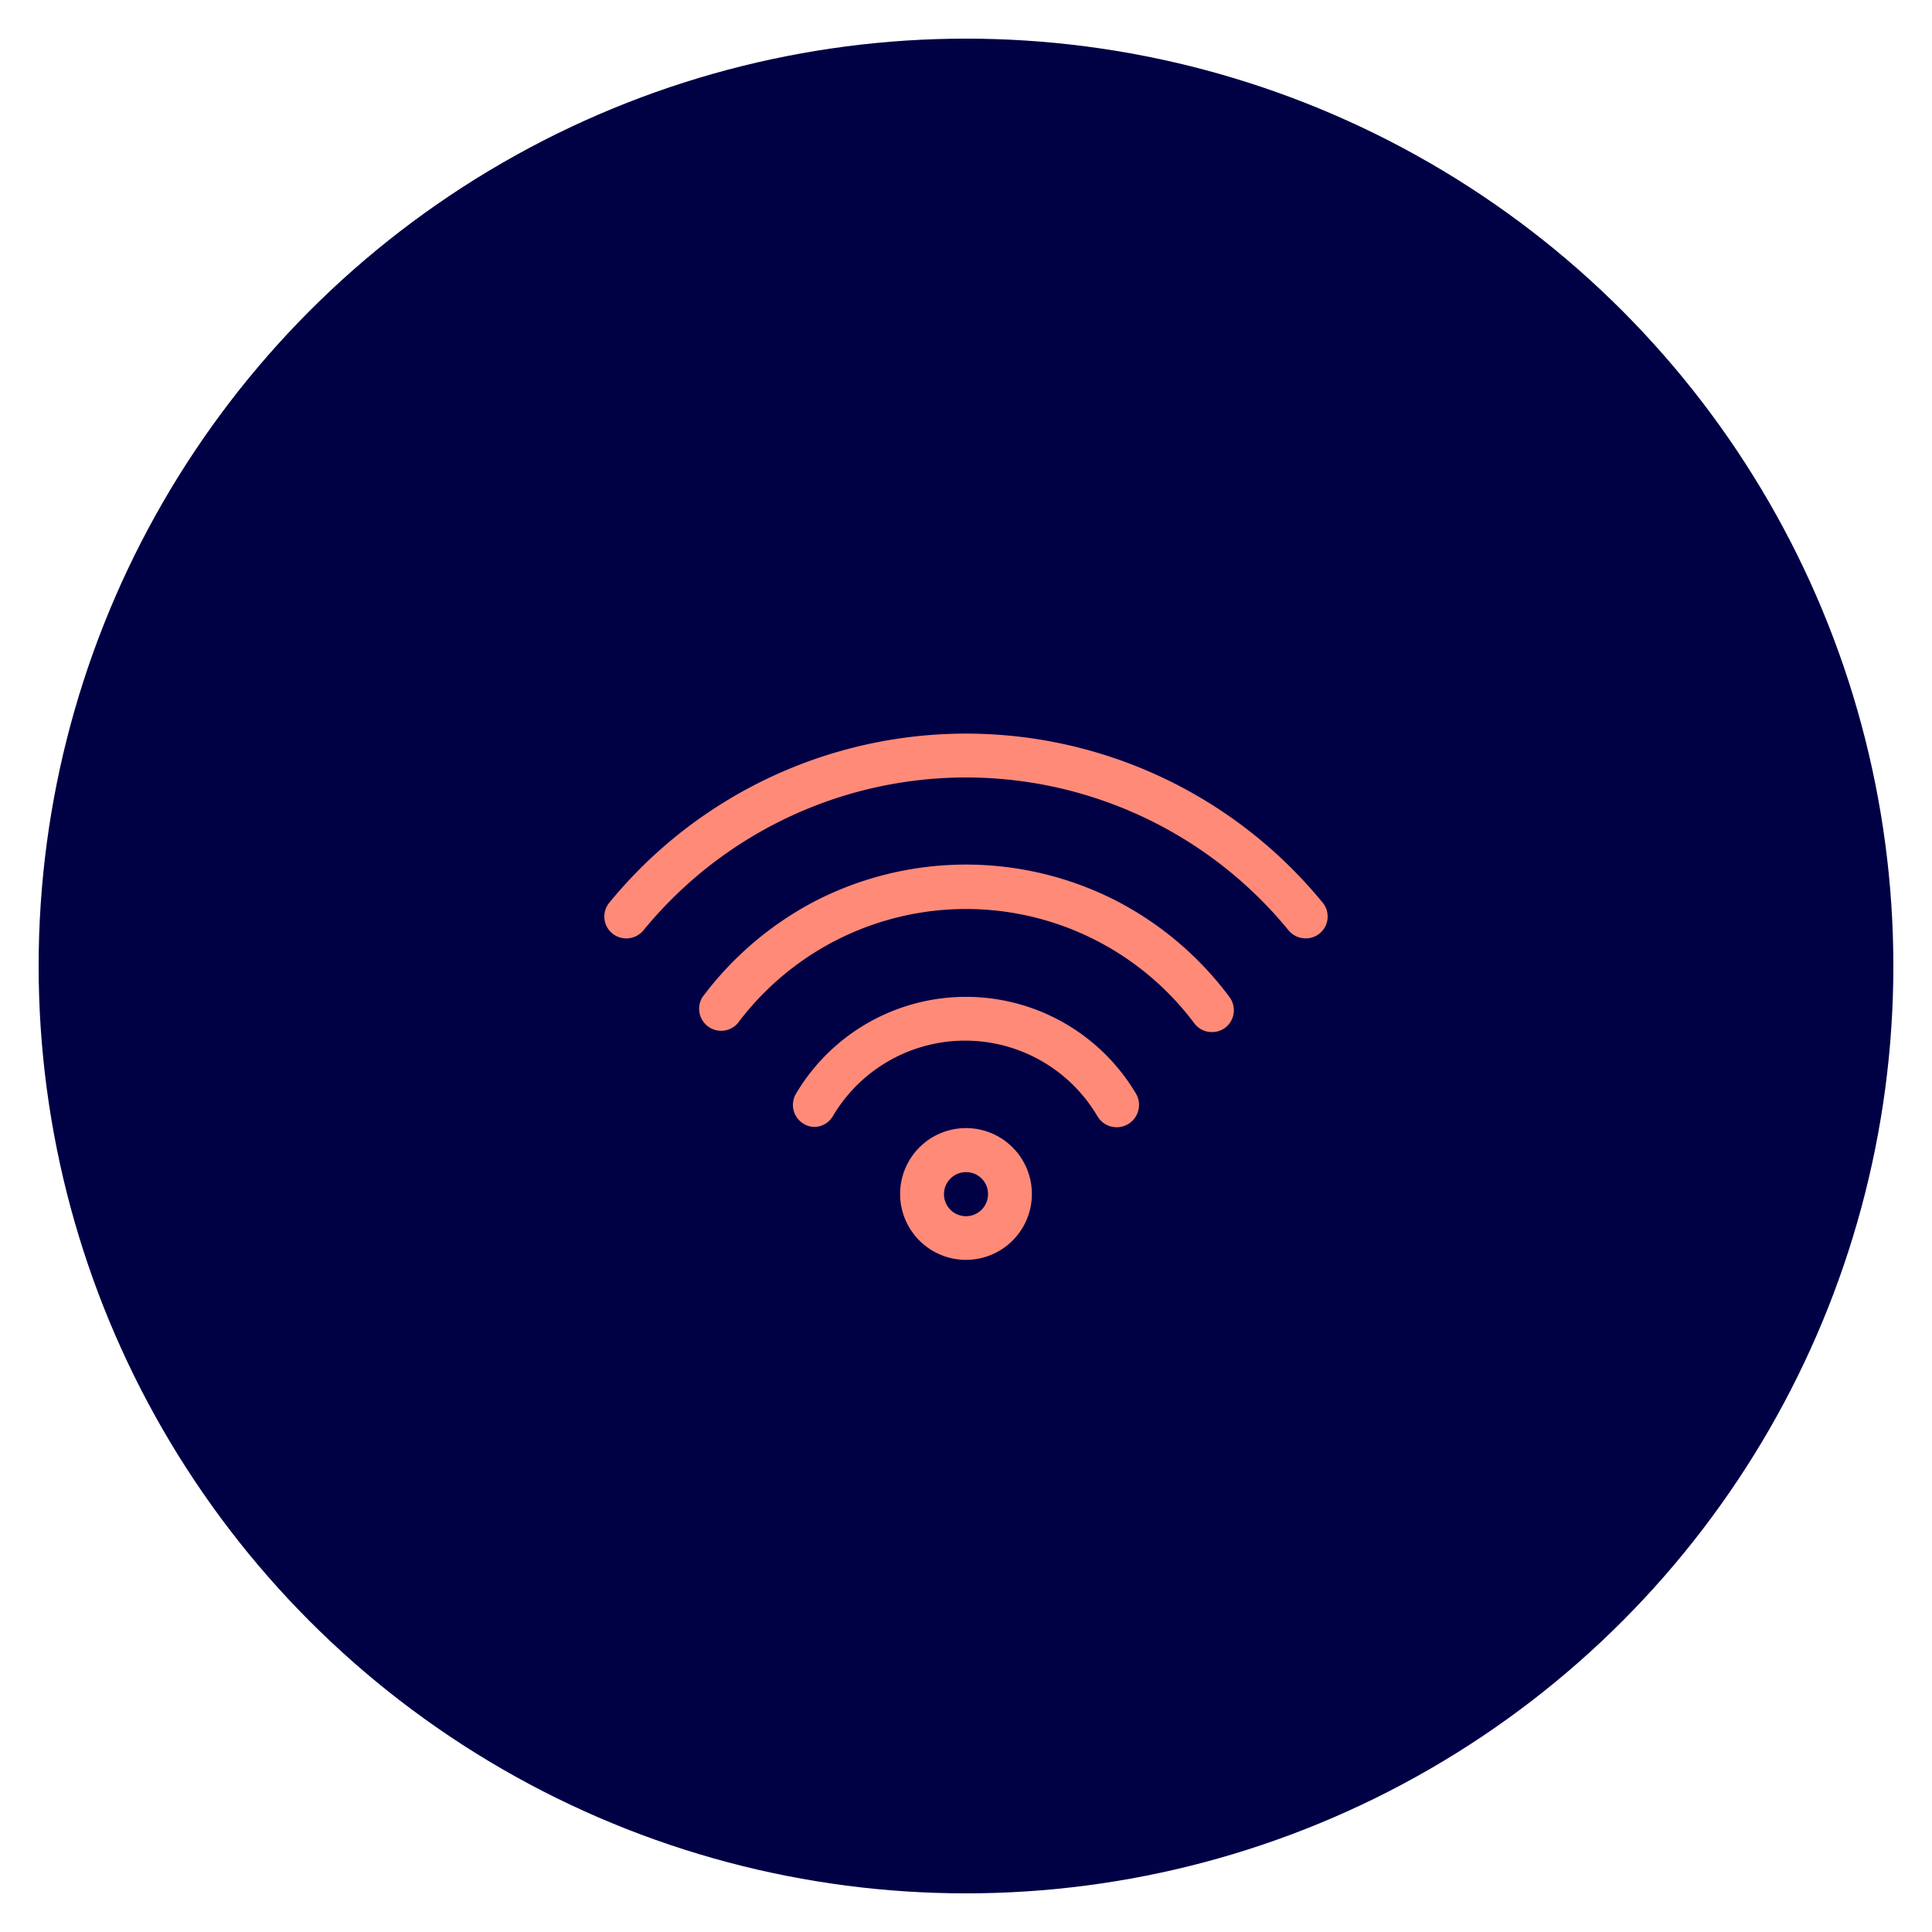
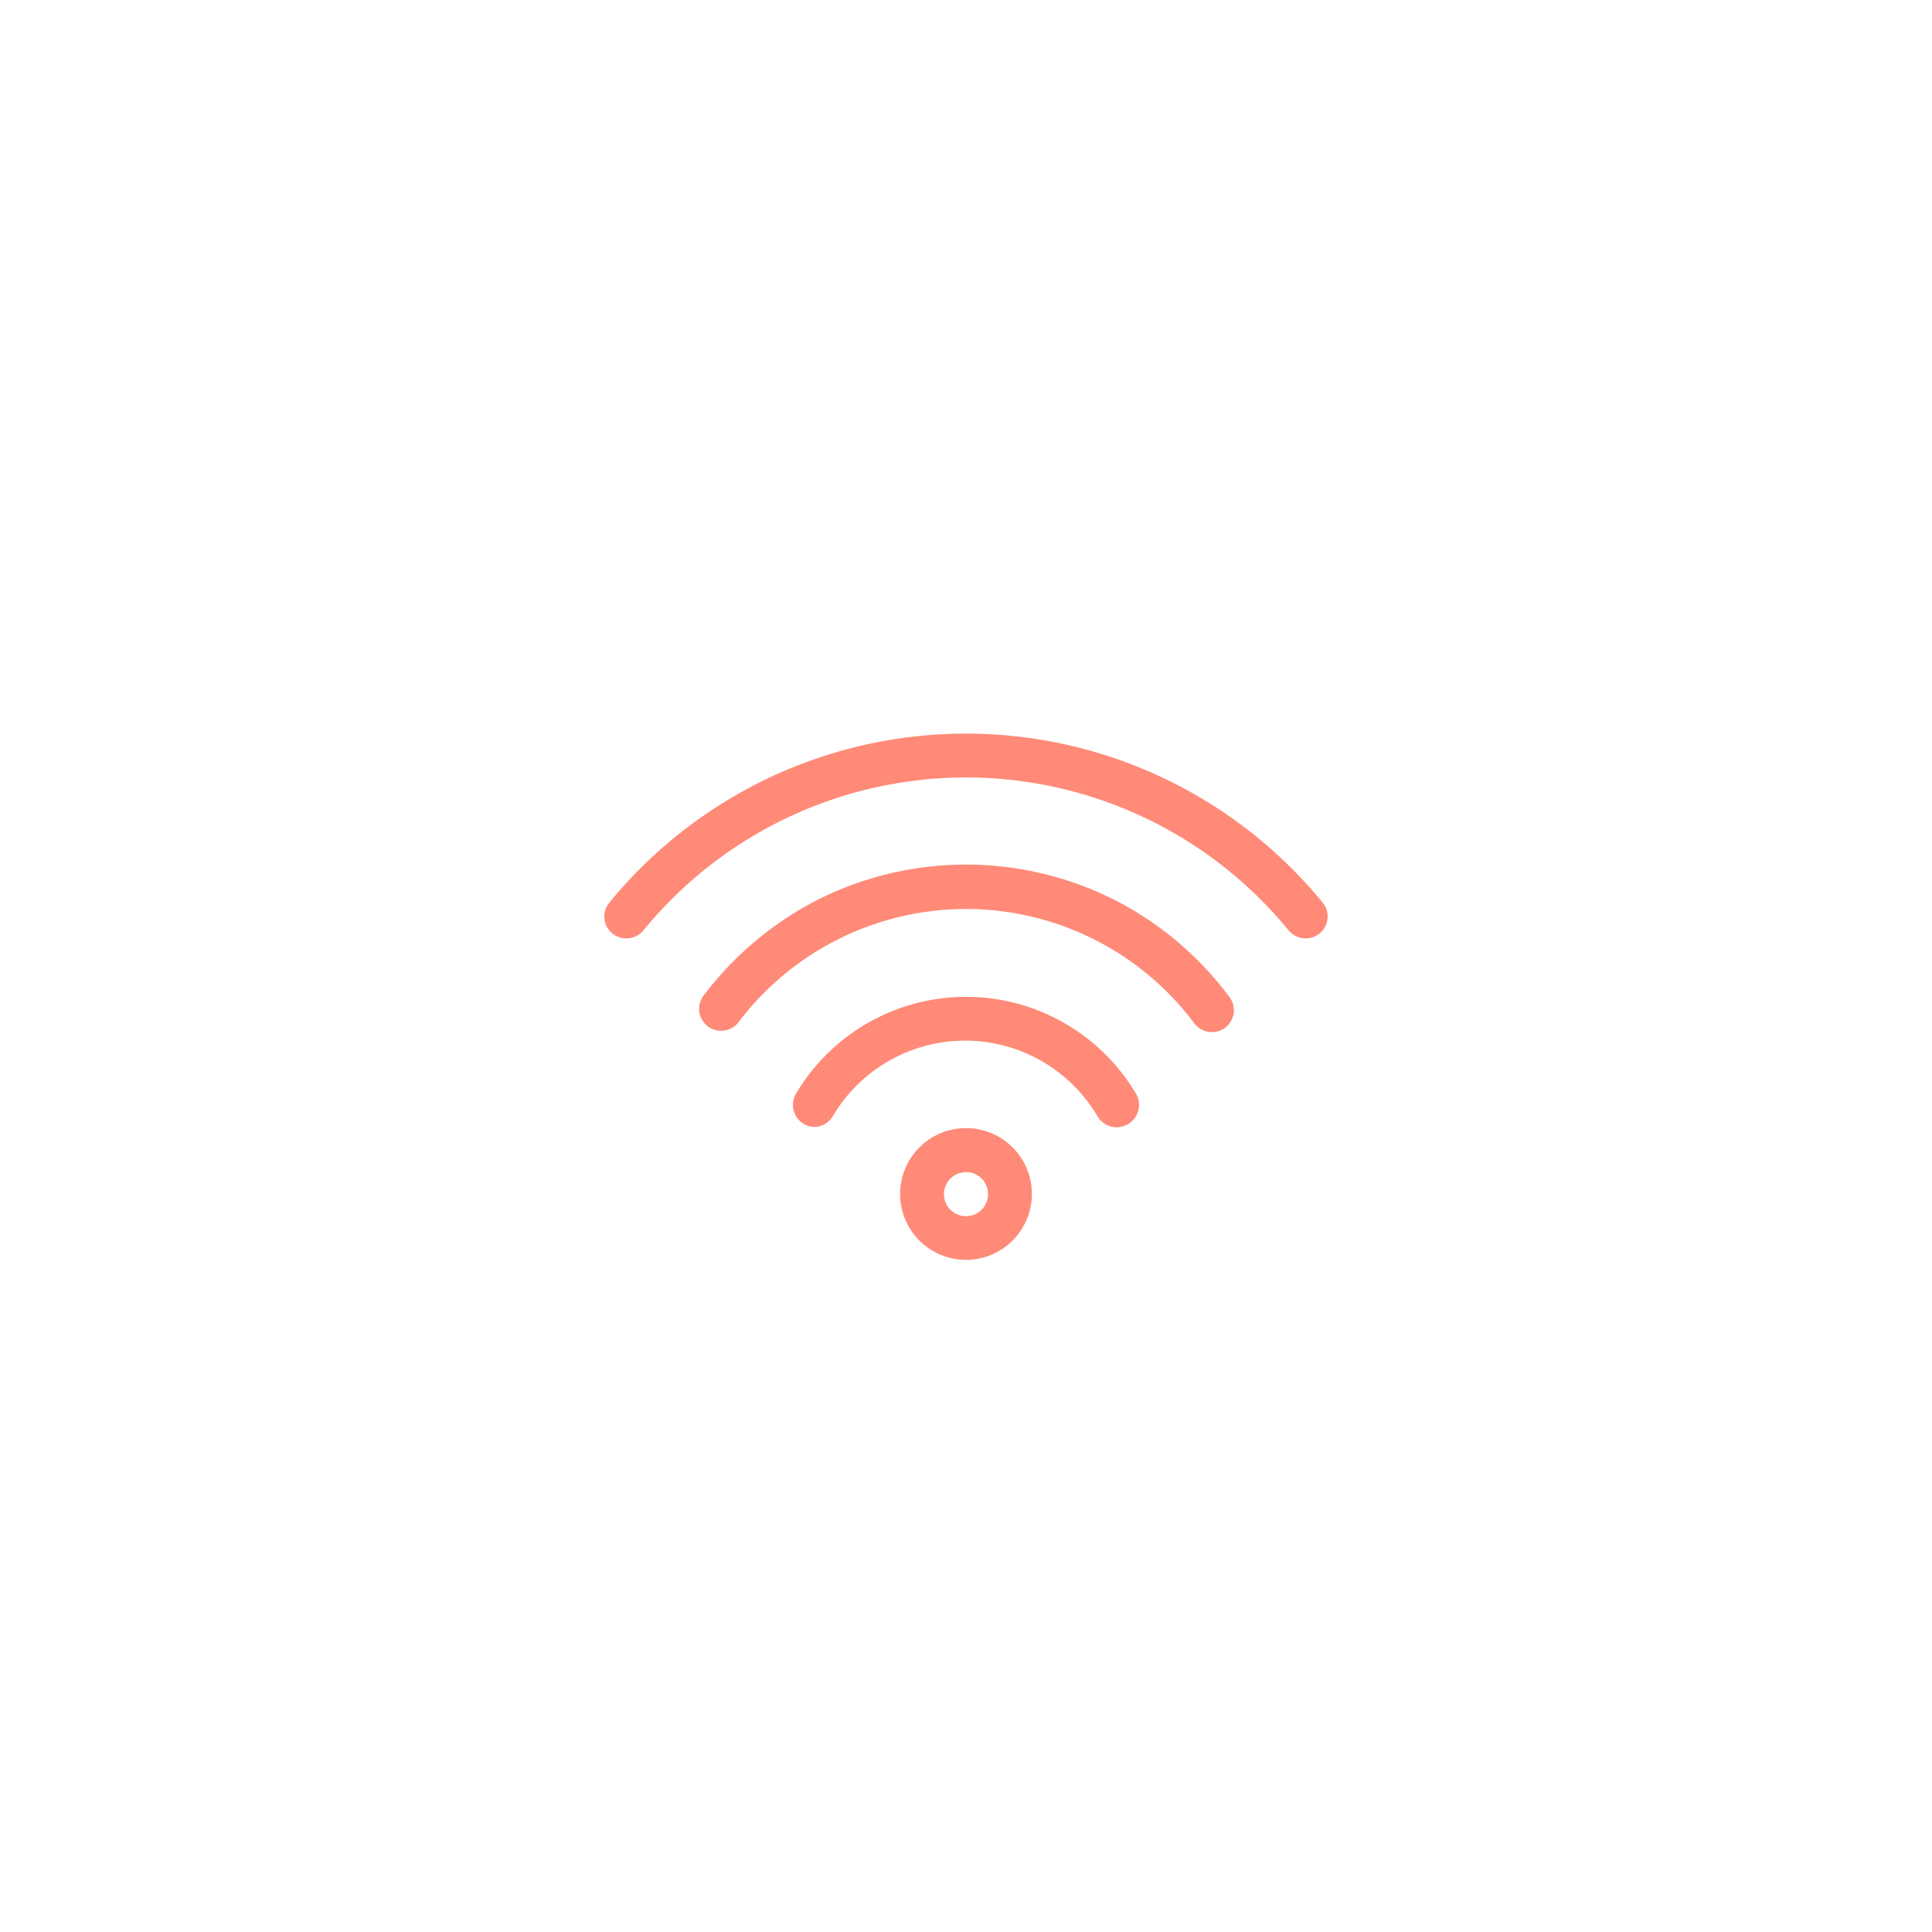
<svg xmlns="http://www.w3.org/2000/svg" id="Layer_1" width="100" height="100" viewBox="0 0 100 100">
  <defs>
    <style>.cls-1{fill:#000045;}.cls-2{fill:#ff8a78;}</style>
  </defs>
-   <circle class="cls-1" cx="50" cy="50" r="48" />
  <path class="cls-2" d="M50,65.21a3.41,3.41,0,1,1,3.41-3.4A3.41,3.41,0,0,1,50,65.21Zm0-4.54a1.14,1.14,0,1,0,1.14,1.14A1.13,1.13,0,0,0,50,60.67Z" />
  <path class="cls-2" d="M42.17,58.33a1.1,1.1,0,0,1-.57-.16,1.14,1.14,0,0,1-.4-1.56,10.23,10.23,0,0,1,17.6,0,1.14,1.14,0,1,1-2,1.16,7.95,7.95,0,0,0-13.69,0,1.13,1.13,0,0,1-1,.56Z" />
  <path class="cls-2" d="M62.73,53.42a1.13,1.13,0,0,1-.91-.45,14.76,14.76,0,0,0-23.64,0,1.14,1.14,0,0,1-1.82-1.36,17.21,17.21,0,0,1,5.89-5,17.08,17.08,0,0,1,15.5,0,17.1,17.1,0,0,1,5.89,5,1.14,1.14,0,0,1-.23,1.59A1.13,1.13,0,0,1,62.73,53.42Z" />
  <path class="cls-2" d="M67.58,48.57a1.15,1.15,0,0,1-.88-.41,21.57,21.57,0,0,0-33.4,0,1.15,1.15,0,0,1-1.6.16,1.13,1.13,0,0,1-.16-1.6,23.85,23.85,0,0,1,36.92,0,1.13,1.13,0,0,1-.88,1.85Z" />
</svg>